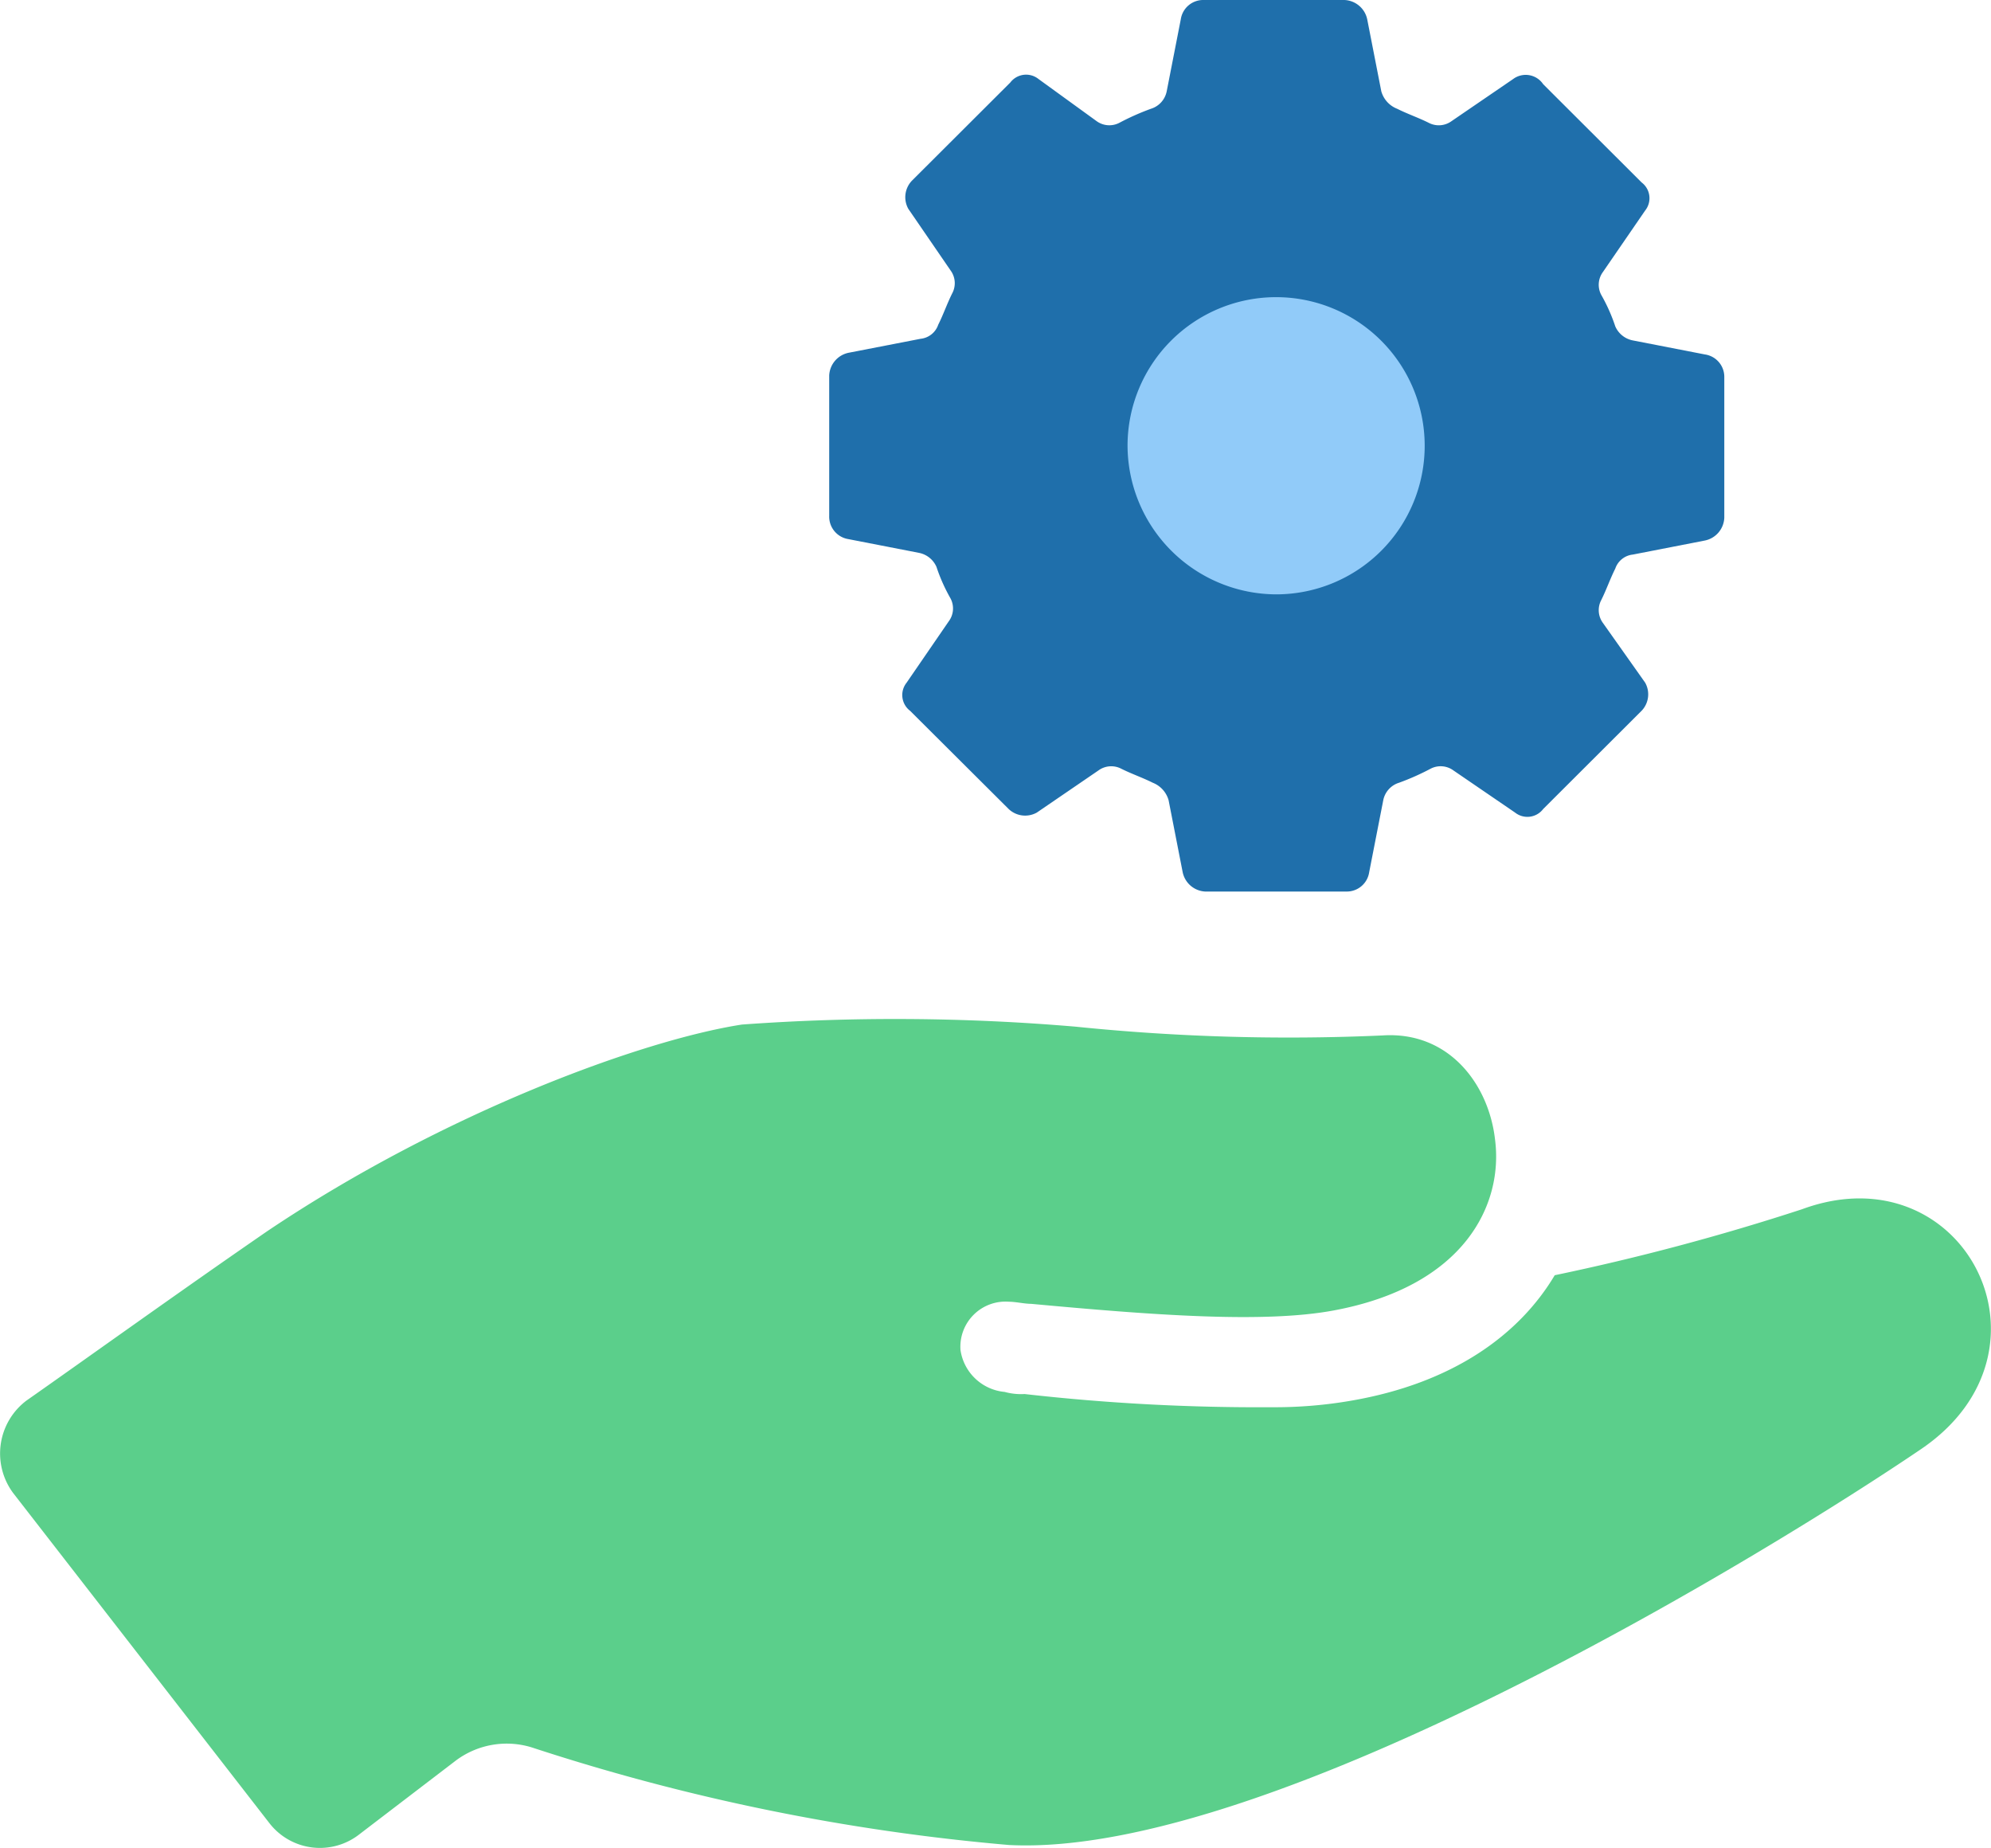
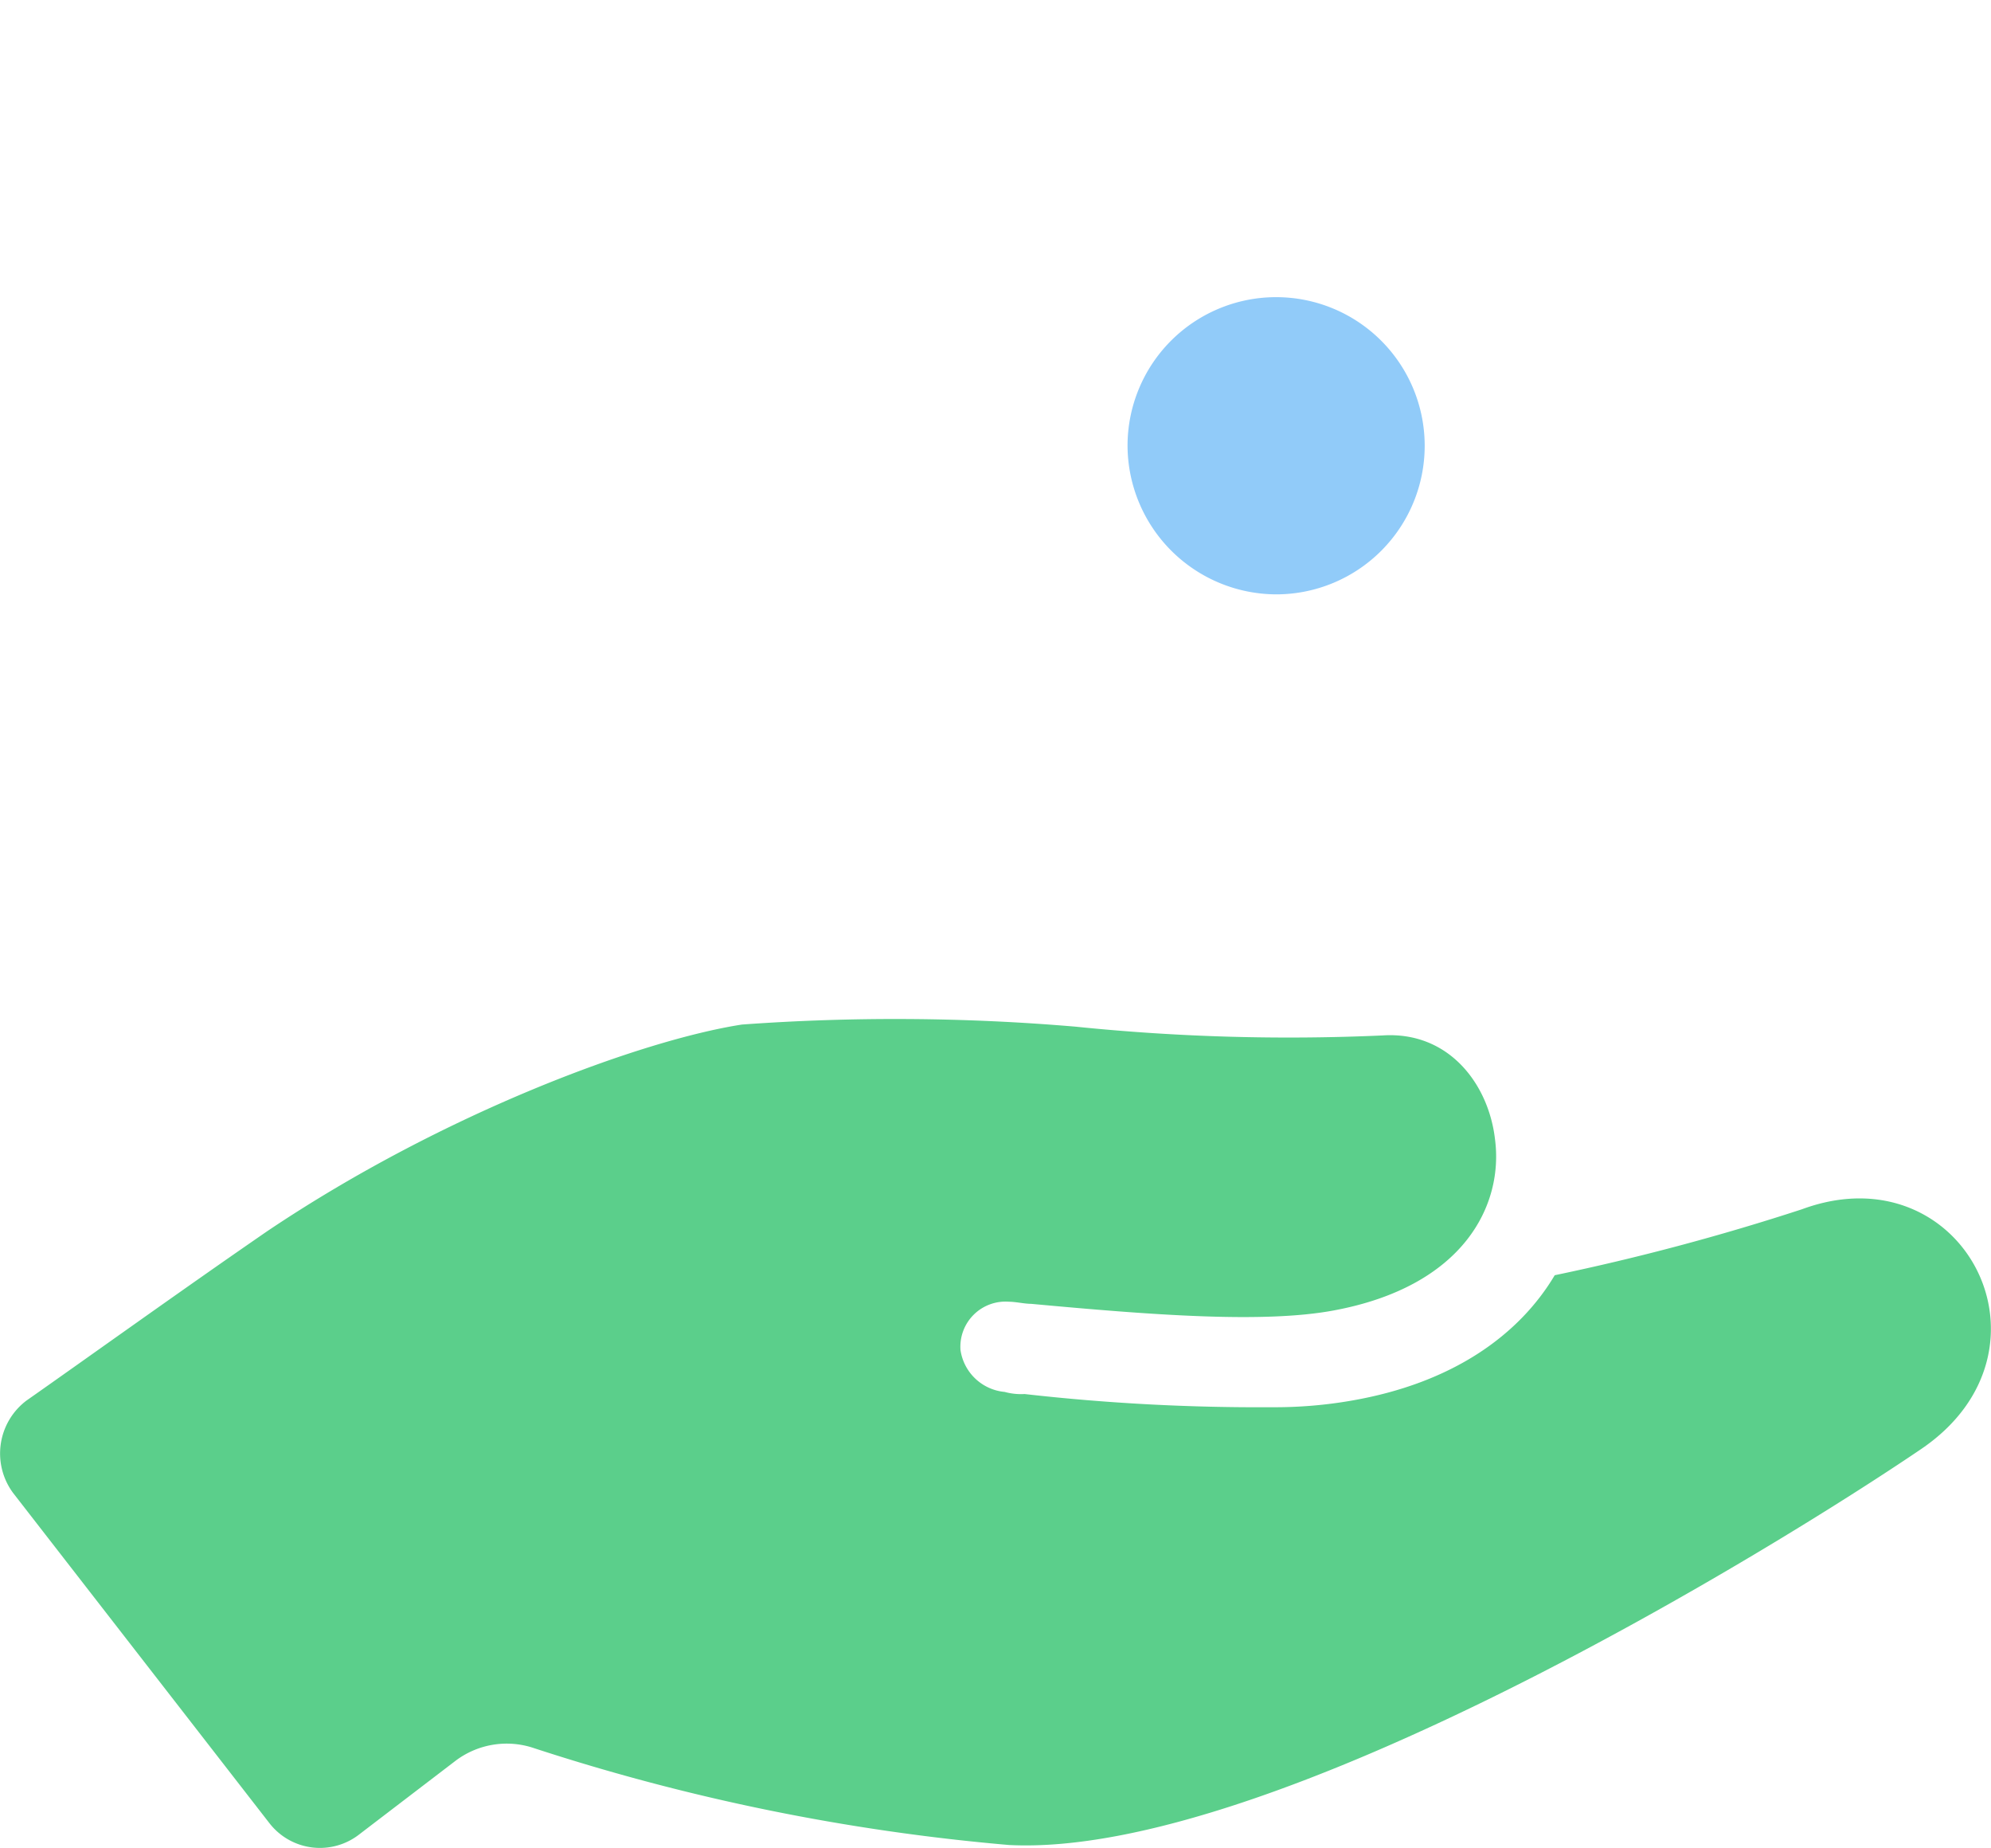
<svg xmlns="http://www.w3.org/2000/svg" width="94.637" height="87.818" viewBox="0 0 94.637 87.818">
  <g transform="translate(-0.95)">
    <path d="M85.655,9.048A110.429,110.429,0,0,1,73.9,12.184c-1.68,2.823-4.829,5.123-9.658,5.959a21.246,21.246,0,0,1-3.779.314A98.773,98.773,0,0,1,48.7,17.83a2.918,2.918,0,0,1-.945-.1,2.339,2.339,0,0,1-2.1-1.986,2.145,2.145,0,0,1,2.309-2.3c.315,0,.735.1,1.05.1,5.669.523,11.022.941,14.382.314,6.194-1.15,8.083-5.018,7.663-8.154C70.749,3.089,68.859.58,65.71.789A99.58,99.58,0,0,1,51.118.371a101,101,0,0,0-15.851-.1C30.543,1,21.1,4.448,12.7,10.093,8.6,12.916,4.089,16.157,1.255,18.143a3.15,3.15,0,0,0-.63,4.391L12.8,38.216a3.039,3.039,0,0,0,4.3.523l4.514-3.45a4.035,4.035,0,0,1,3.779-.627,100.445,100.445,0,0,0,22.57,4.6c12.492.627,36.427-14.113,43.355-18.818S93.319,6.225,85.655,9.048Z" transform="translate(0.95 48.419)" fill="#5bcf8b" />
-     <path d="M17.888,42.37a1.155,1.155,0,0,1-1.086-.917l-.669-3.42a1.259,1.259,0,0,0-.752-.834c-.5-.25-1-.417-1.5-.667a1.03,1.03,0,0,0-1.086.084l-2.926,2a1.138,1.138,0,0,1-1.337-.167L3.845,33.78a.94.94,0,0,1-.167-1.335l2.006-2.92a1.021,1.021,0,0,0,.084-1.084,8.252,8.252,0,0,1-.669-1.5,1.147,1.147,0,0,0-.835-.668L.836,25.606A1.081,1.081,0,0,1,0,24.521V17.849a1.155,1.155,0,0,1,.92-1.084L4.346,16.1a.993.993,0,0,0,.836-.667c.251-.5.418-1,.669-1.5a1.021,1.021,0,0,0-.084-1.084L3.761,9.925A1.133,1.133,0,0,1,3.929,8.59L8.609,3.92a.943.943,0,0,1,1.337-.167l2.759,2a1.03,1.03,0,0,0,1.086.084,11.813,11.813,0,0,1,1.5-.667,1.091,1.091,0,0,0,.752-.834l.669-3.42A1.076,1.076,0,0,1,17.8,0h6.687a1.156,1.156,0,0,1,1.086.917l.669,3.42A1.259,1.259,0,0,0,27,5.171c.5.25,1,.417,1.5.667a1.03,1.03,0,0,0,1.086-.084l2.926-2A1,1,0,0,1,33.936,4l4.681,4.671a.939.939,0,0,1,.167,1.335l-2.006,2.919a1.025,1.025,0,0,0-.083,1.085,8.252,8.252,0,0,1,.669,1.5,1.147,1.147,0,0,0,.835.668l3.427.667a1.075,1.075,0,0,1,.92,1.085v6.673a1.154,1.154,0,0,1-.92,1.084l-3.427.668a.991.991,0,0,0-.835.667c-.251.5-.419,1-.669,1.5a1.025,1.025,0,0,0,.083,1.084l2.006,2.836a1.132,1.132,0,0,1-.167,1.335l-4.681,4.671a.943.943,0,0,1-1.337.167l-2.926-2a1.03,1.03,0,0,0-1.086-.084,11.813,11.813,0,0,1-1.5.667,1.091,1.091,0,0,0-.752.834l-.669,3.42a1.076,1.076,0,0,1-1.086.917Z" transform="translate(40.364)" fill="#1f6fab" />
    <path d="M7.091,14.123A7.062,7.062,0,1,0,0,7.062,7.092,7.092,0,0,0,7.091,14.123Z" transform="translate(54.545 14.123)" fill="#91cbf9" />
  </g>
</svg>